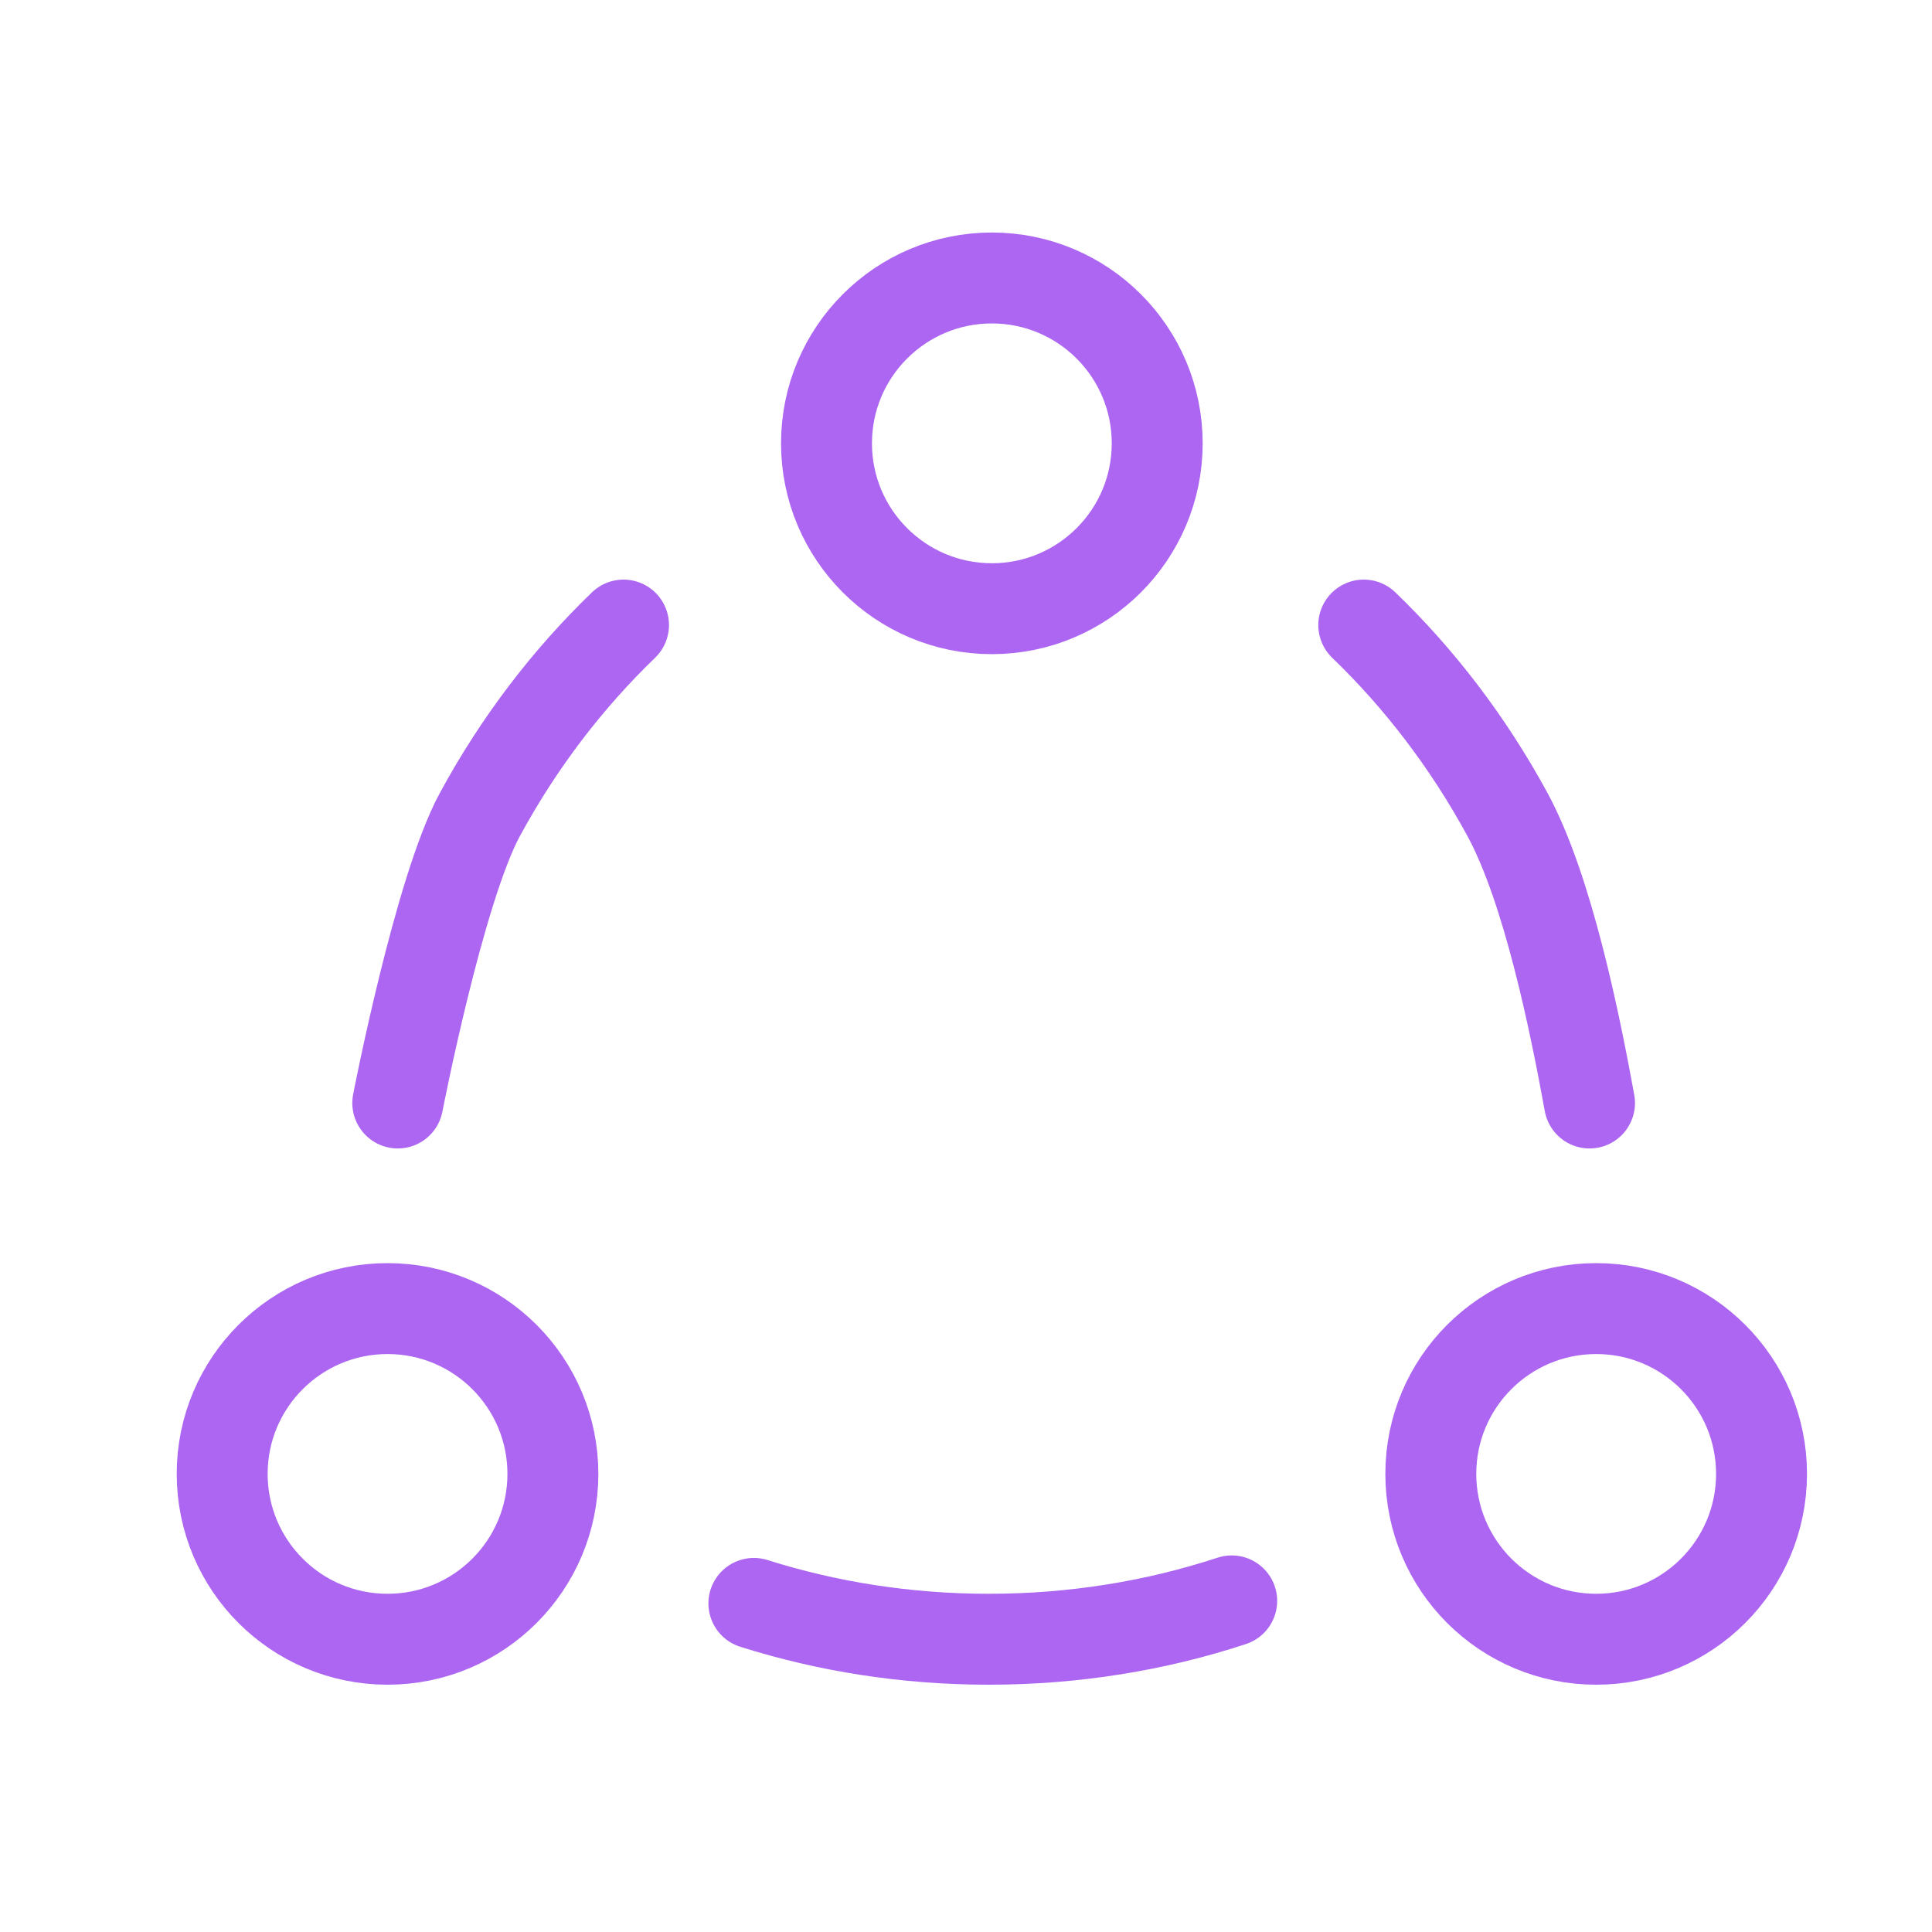
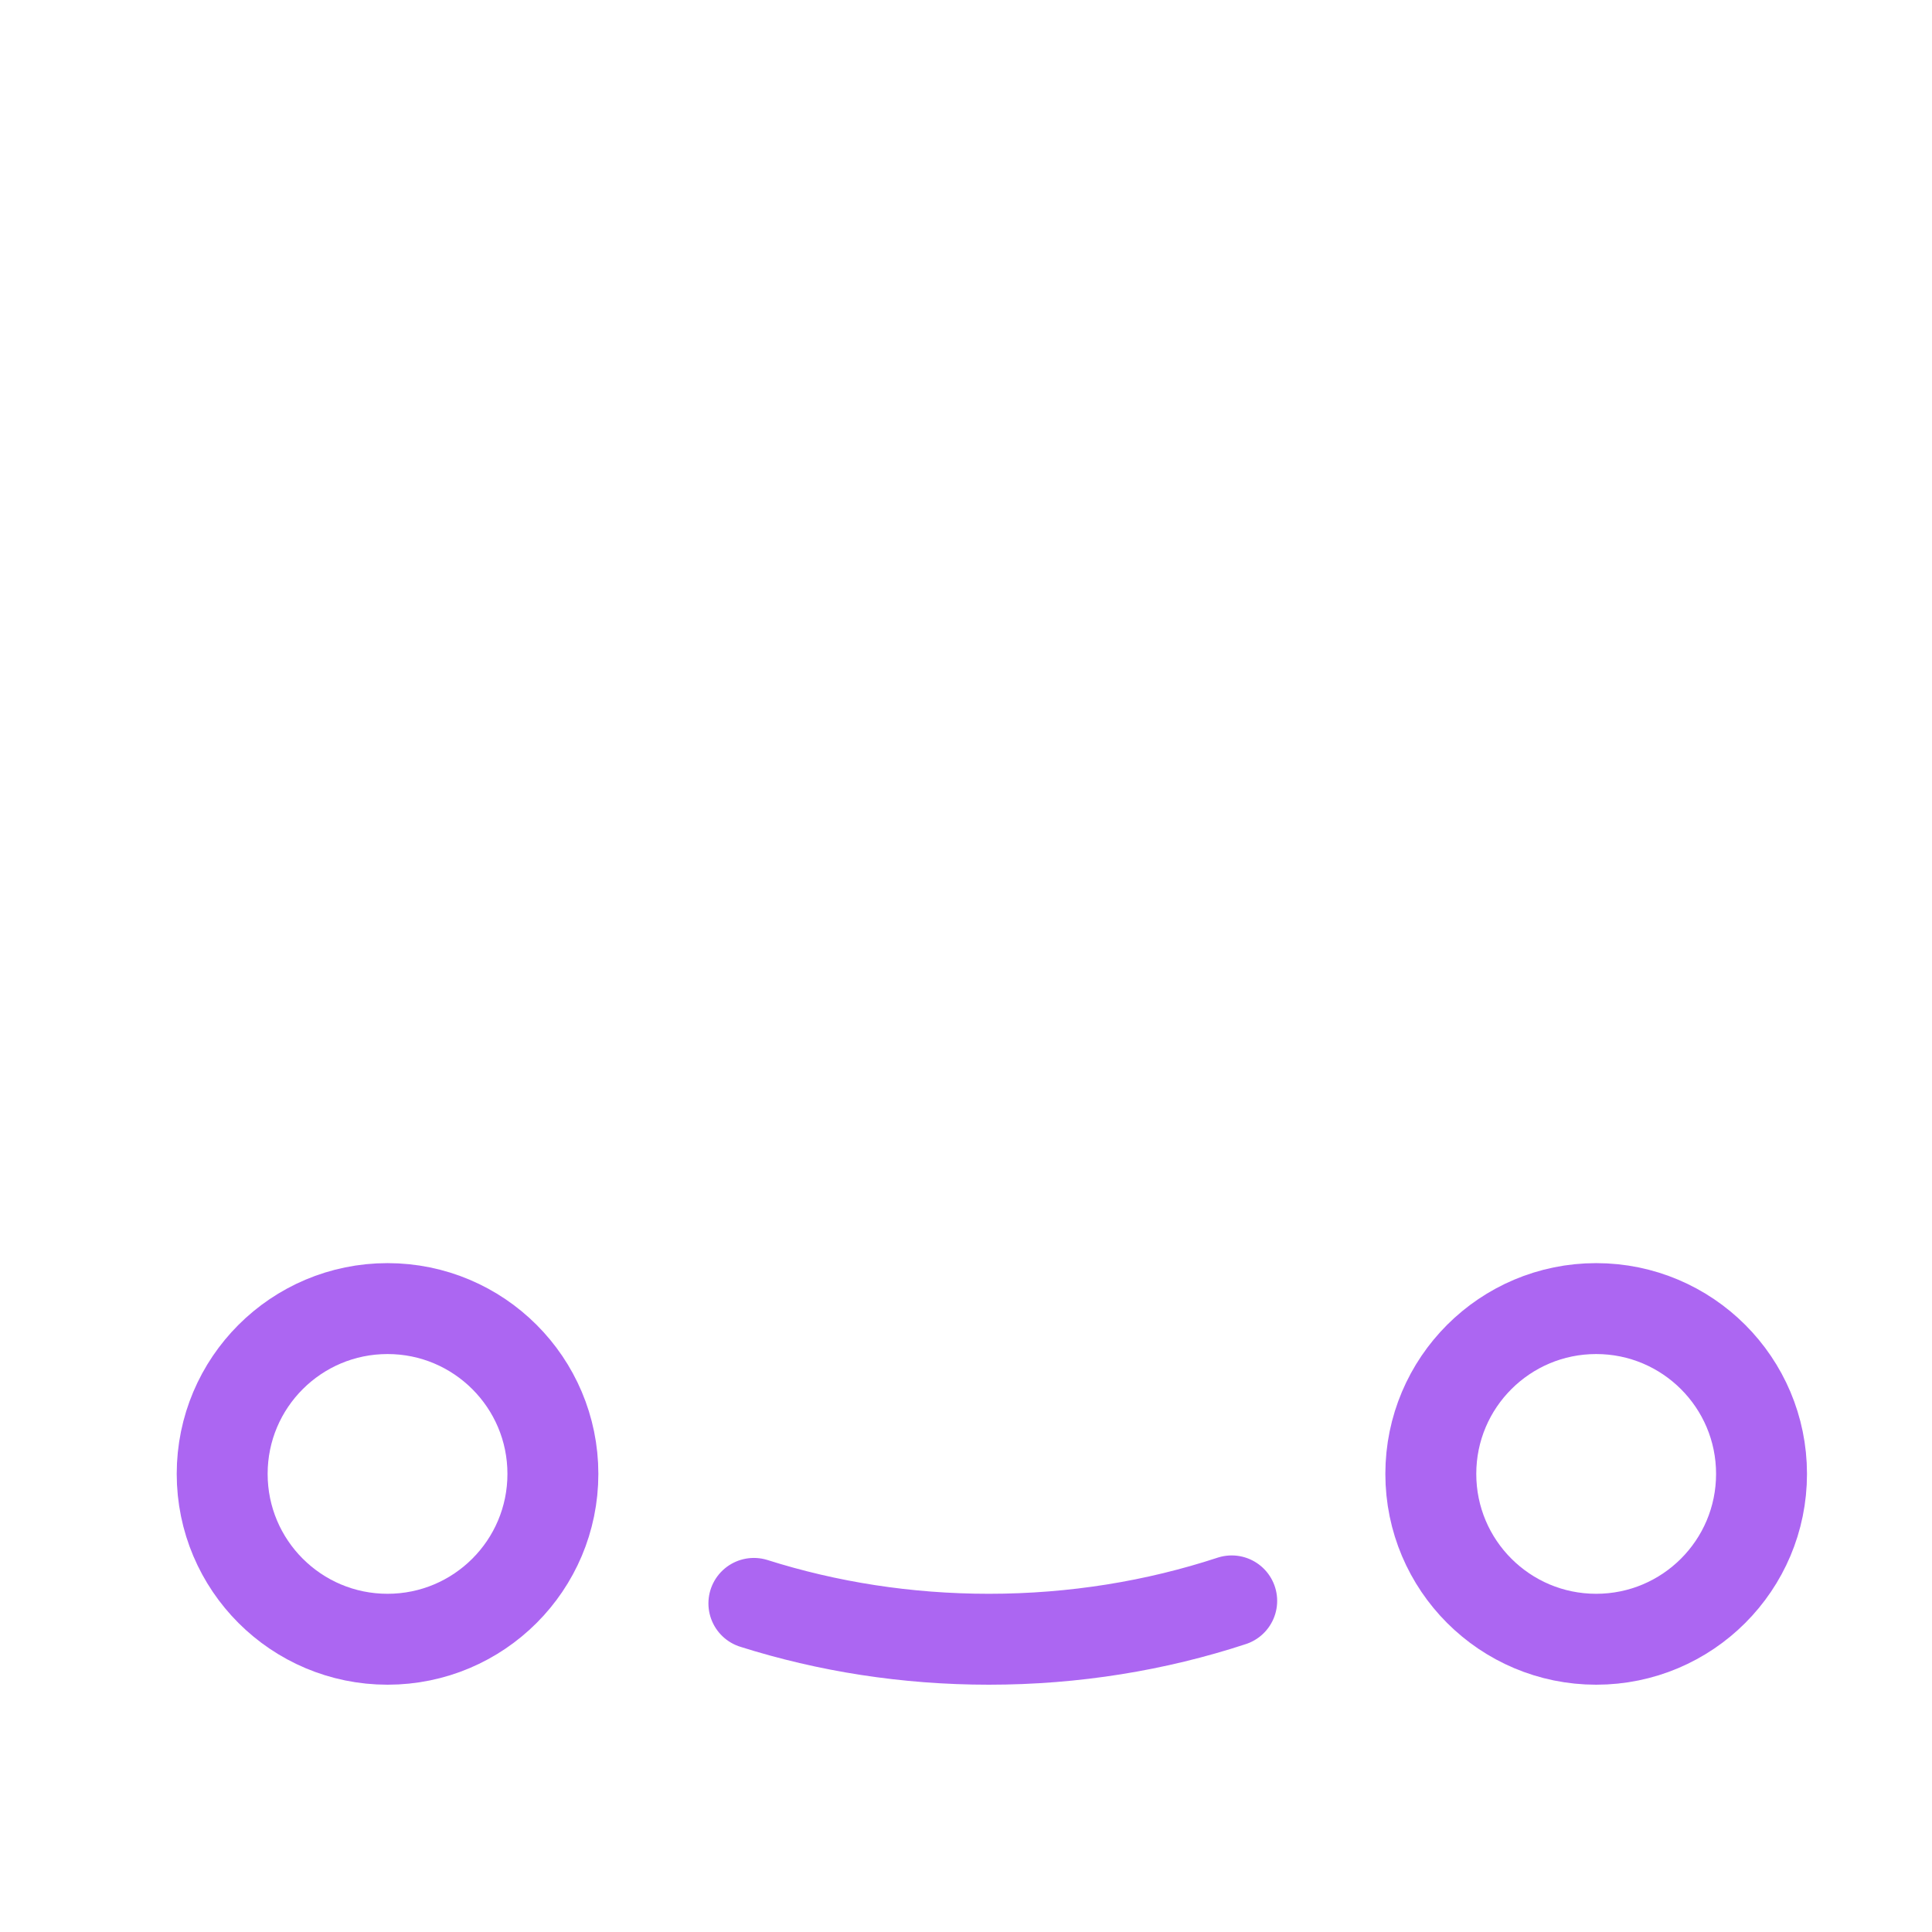
<svg xmlns="http://www.w3.org/2000/svg" width="34" height="34" viewBox="0 0 34 34" fill="none">
  <path d="M9.73 25.938C9.73 27.546 8.427 28.848 6.82 28.848C5.213 28.848 3.91 27.546 3.91 25.938C3.91 24.331 5.213 23.029 6.82 23.029C8.427 23.029 9.73 24.331 9.73 25.938Z" stroke="#AC66F2" stroke-width="1.6" stroke-miterlimit="10" stroke-linecap="round" stroke-linejoin="round" />
  <path d="M31 25.938C31 27.546 29.697 28.848 28.09 28.848C26.483 28.848 25.18 27.546 25.18 25.938C25.18 24.331 26.483 23.029 28.09 23.029C29.697 23.029 31 24.331 31 25.938Z" stroke="#AC66F2" stroke-width="1.6" stroke-miterlimit="10" stroke-linecap="round" stroke-linejoin="round" />
-   <path d="M20.365 7.802C20.365 9.409 19.062 10.712 17.455 10.712C15.848 10.712 14.545 9.409 14.545 7.802C14.545 6.195 15.848 4.892 17.455 4.892C19.062 4.892 20.365 6.195 20.365 7.802Z" stroke="#AC66F2" stroke-width="1.6" stroke-miterlimit="10" stroke-linecap="round" stroke-linejoin="round" />
  <path d="M13.267 28.217C14.559 28.626 15.951 28.848 17.402 28.848C18.905 28.848 20.345 28.61 21.676 28.173" stroke="#AC66F2" stroke-width="1.6" stroke-miterlimit="10" stroke-linecap="round" stroke-linejoin="round" />
-   <path d="M10.973 11C9.998 11.94 9.138 13.057 8.446 14.332C7.728 15.654 7 19.411 7 19.411" stroke="#AC66F2" stroke-width="1.6" stroke-miterlimit="10" stroke-linecap="round" stroke-linejoin="round" />
-   <path d="M27.973 19.411C27.722 18.033 27.245 15.653 26.528 14.332C25.835 13.057 24.976 11.94 24 11" stroke="#AC66F2" stroke-width="1.6" stroke-miterlimit="10" stroke-linecap="round" stroke-linejoin="round" />
</svg>